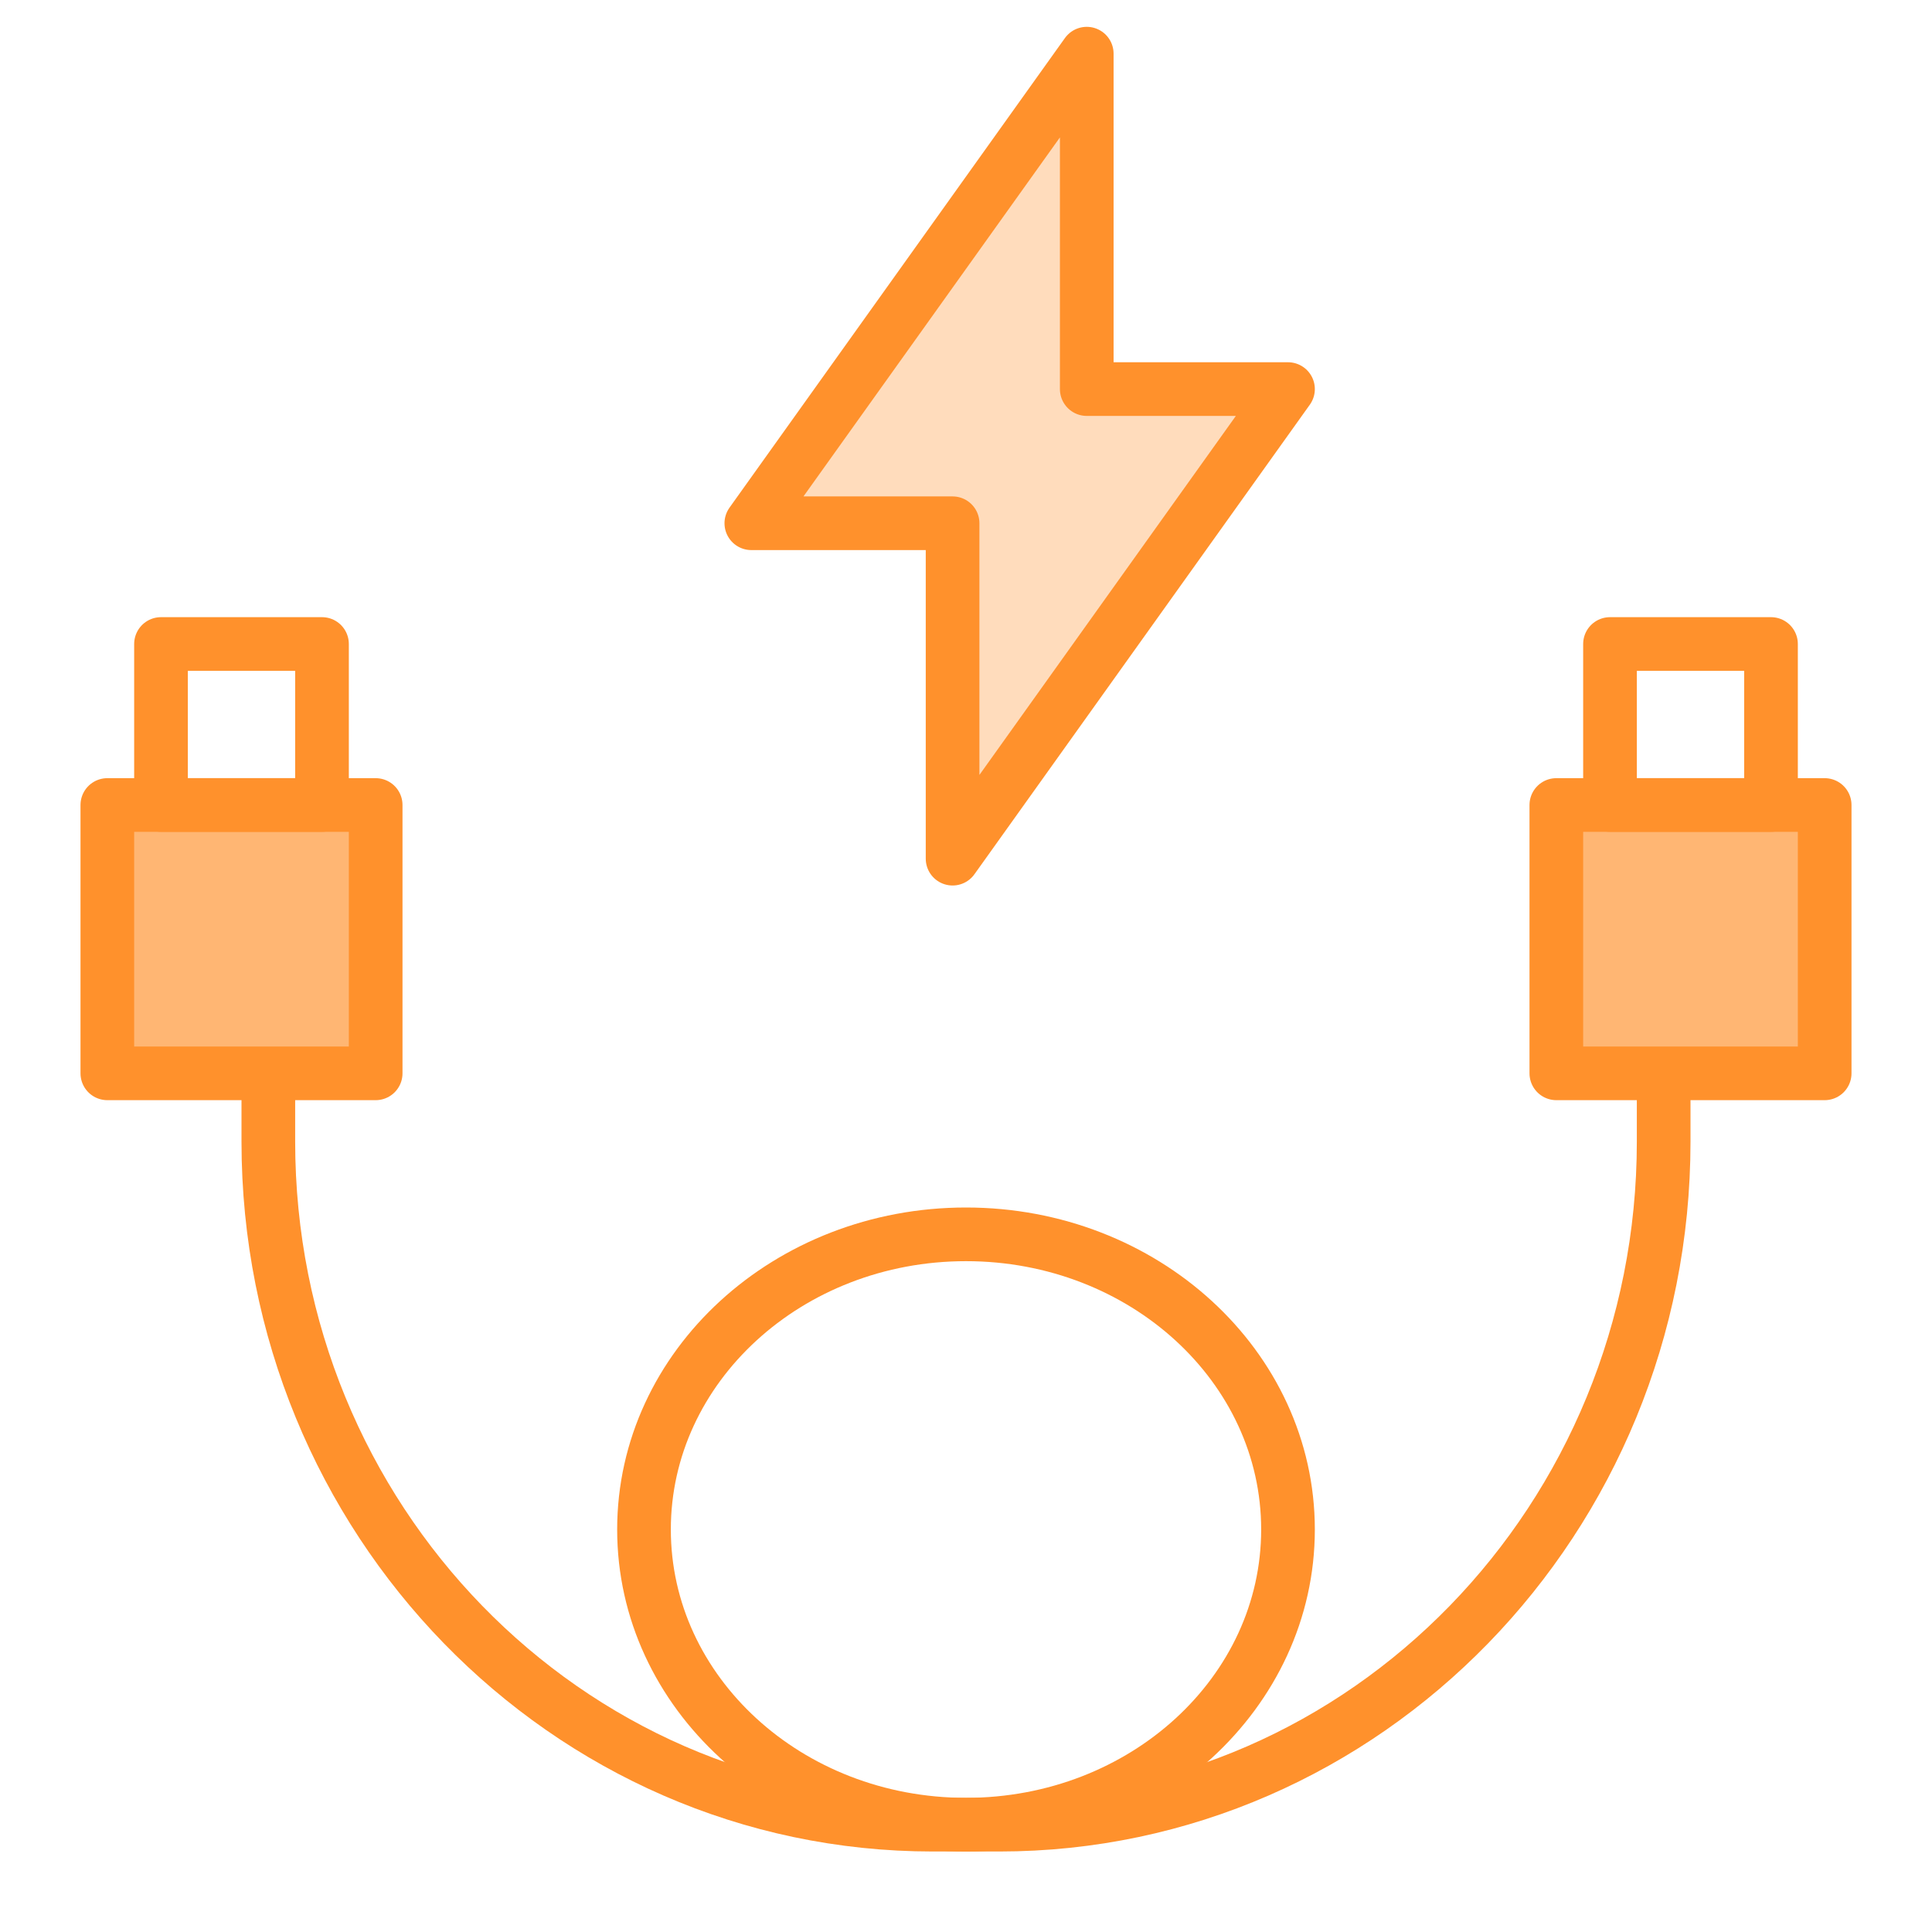
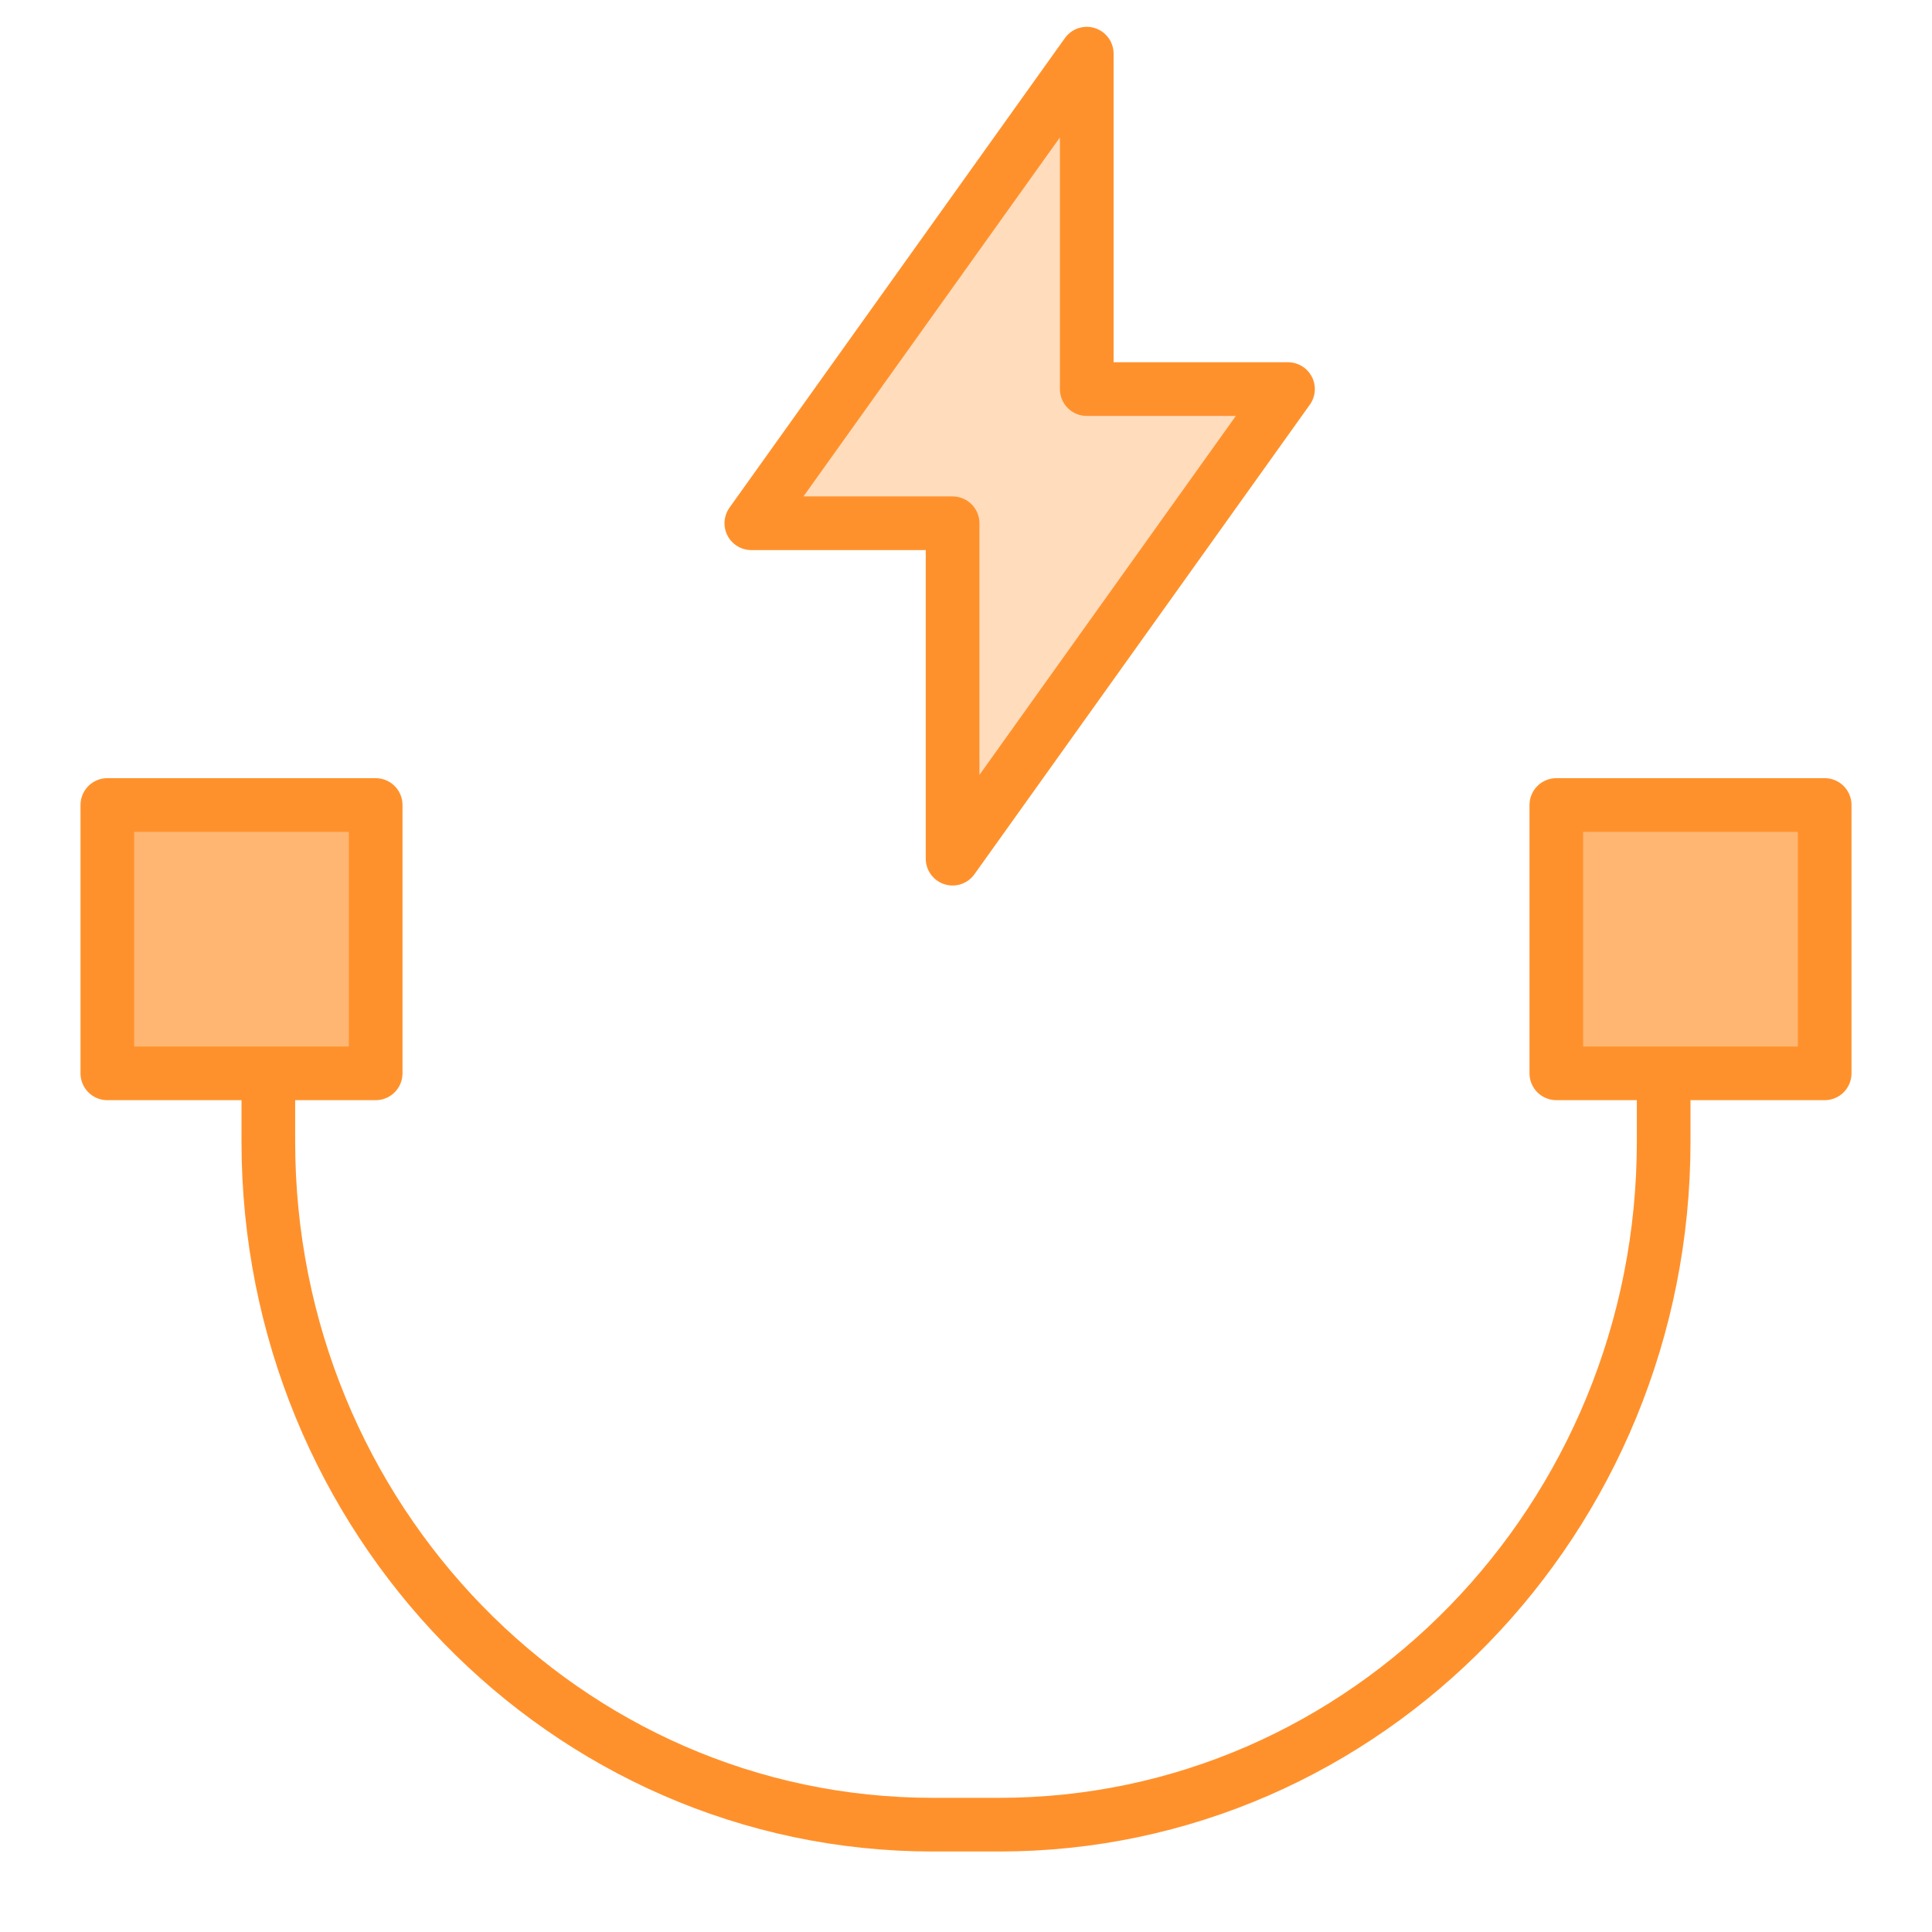
<svg xmlns="http://www.w3.org/2000/svg" width="36" height="36" viewBox="0 0 36 36" fill="none">
-   <path d="M18 34C21.314 34 24 31.538 24 28.5C24 25.462 21.314 23 18 23C14.686 23 12 25.462 12 28.5C12 31.538 14.686 34 18 34Z" stroke="#FF912C" stroke-miterlimit="10" stroke-linecap="round" stroke-linejoin="round" />
  <path d="M5 20V21.273C5 28.298 10.547 34 17.381 34H18.619C25.453 34 31 28.298 31 21.273V20" stroke="#FF912C" stroke-miterlimit="10" stroke-linecap="round" stroke-linejoin="round" />
  <path d="M7 15H2V20H7V15Z" fill="#FFB673" stroke="#FF912C" stroke-miterlimit="10" stroke-linecap="round" stroke-linejoin="round" />
  <path d="M34 15H29V20H34V15Z" fill="#FFB673" stroke="#FF912C" stroke-miterlimit="10" stroke-linecap="round" stroke-linejoin="round" />
-   <path d="M33 12H30V15H33V12Z" stroke="#FF912C" stroke-miterlimit="10" stroke-linecap="round" stroke-linejoin="round" />
-   <path d="M6 12H3V15H6V12Z" stroke="#FF912C" stroke-miterlimit="10" stroke-linecap="round" stroke-linejoin="round" />
  <path d="M20.25 1L14 9.75H17.75V16L24 7.25H20.25V1Z" fill="#FFBA7A" fill-opacity="0.5" stroke="#FF912C" stroke-miterlimit="10" stroke-linecap="round" stroke-linejoin="round" />
</svg>